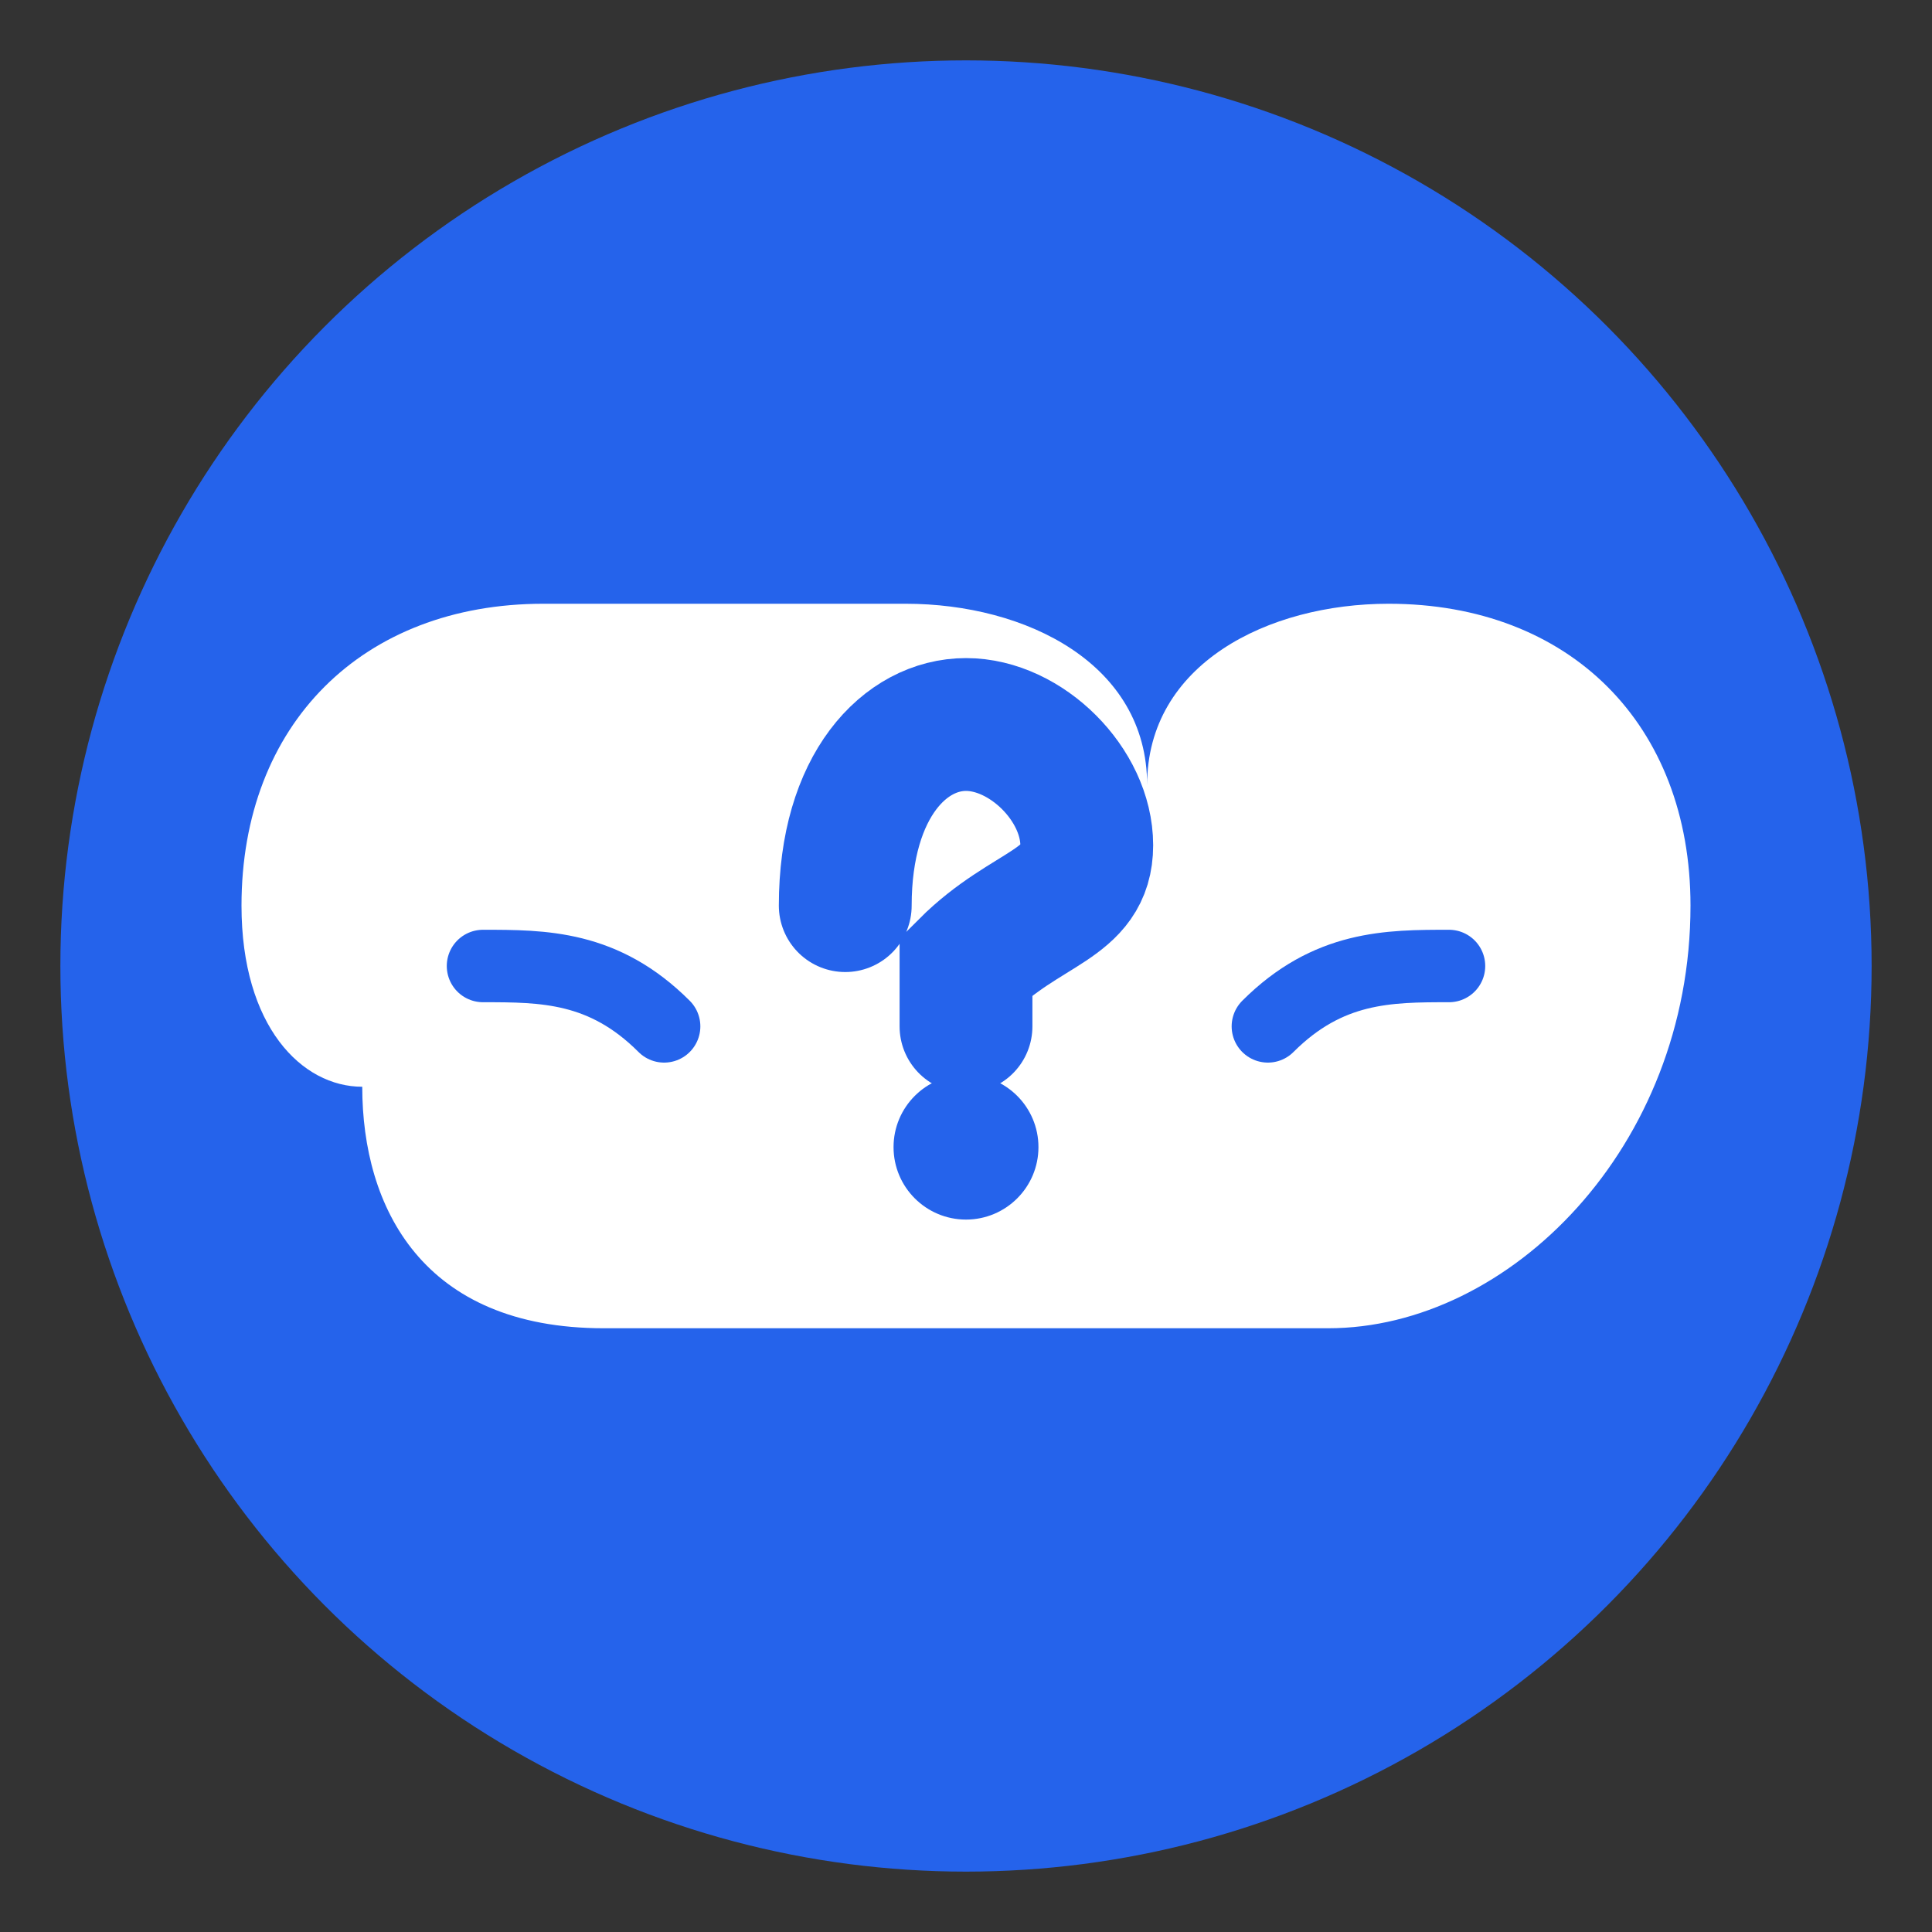
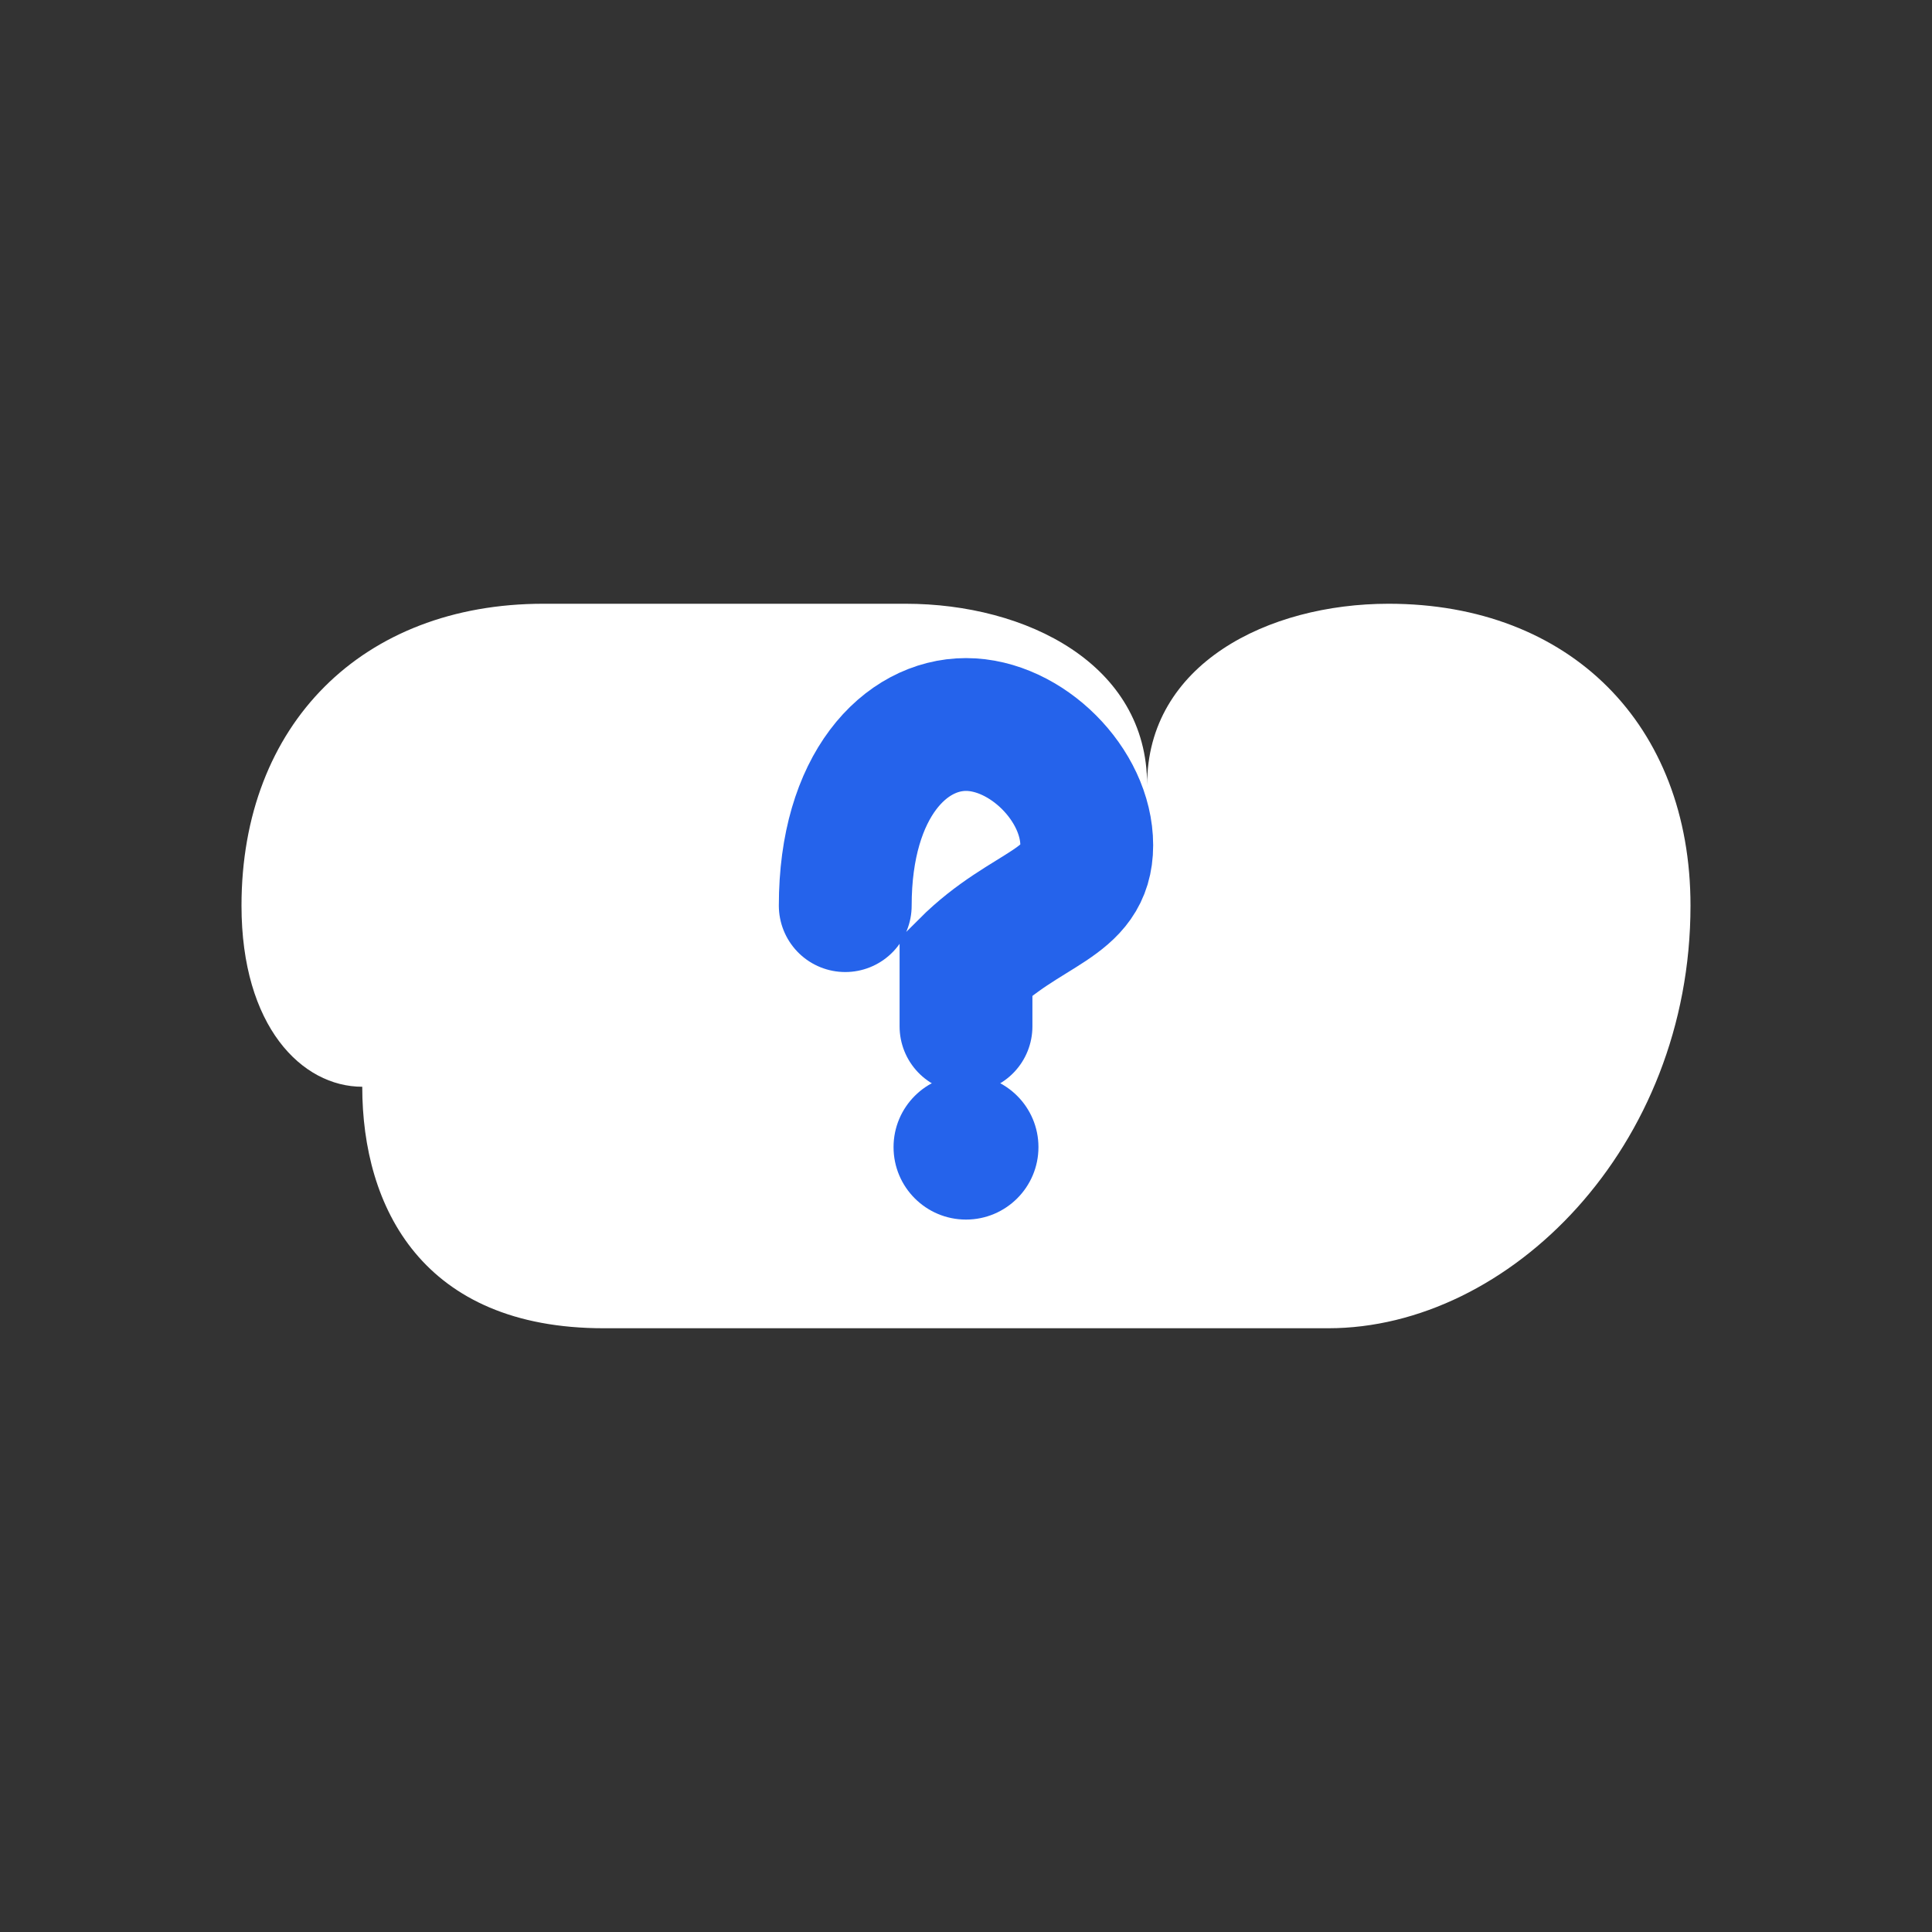
<svg xmlns="http://www.w3.org/2000/svg" width="32" height="32" viewBox="0 0 32 32" fill="none">
  <rect x="0" y="0" width="32" height="32" fill="#333333" stroke="none" />
-   <circle cx="16" cy="16" r="15" fill="#2563EB" stroke="none" />
  <path d="M9 10 C6 10, 4 12, 4 15 C4 17, 5 18, 6 18 C6 20, 7 22, 10 22 L22 22 C25 22, 28 19, 28 15 C28 12, 26 10, 23 10 C21 10, 19 11, 19 13 C19 11, 17 10, 15 10 C13 10, 11 10, 9 10 Z" fill="#FFFFFF" />
  <path d="M14 15 C14 13, 15 12, 16 12 C17 12, 18 13, 18 14 C18 15, 17 15, 16 16 L16 17" stroke="#2563EB" stroke-width="2.2" fill="none" stroke-linecap="round" />
  <circle cx="16" cy="19" r="1.2" fill="#2563EB" />
-   <path d="M8 16 C9 16, 10 16, 11 17" stroke="#2563EB" stroke-width="1.2" fill="none" stroke-linecap="round" />
-   <path d="M21 17 C22 16, 23 16, 24 16" stroke="#2563EB" stroke-width="1.2" fill="none" stroke-linecap="round" />
</svg>